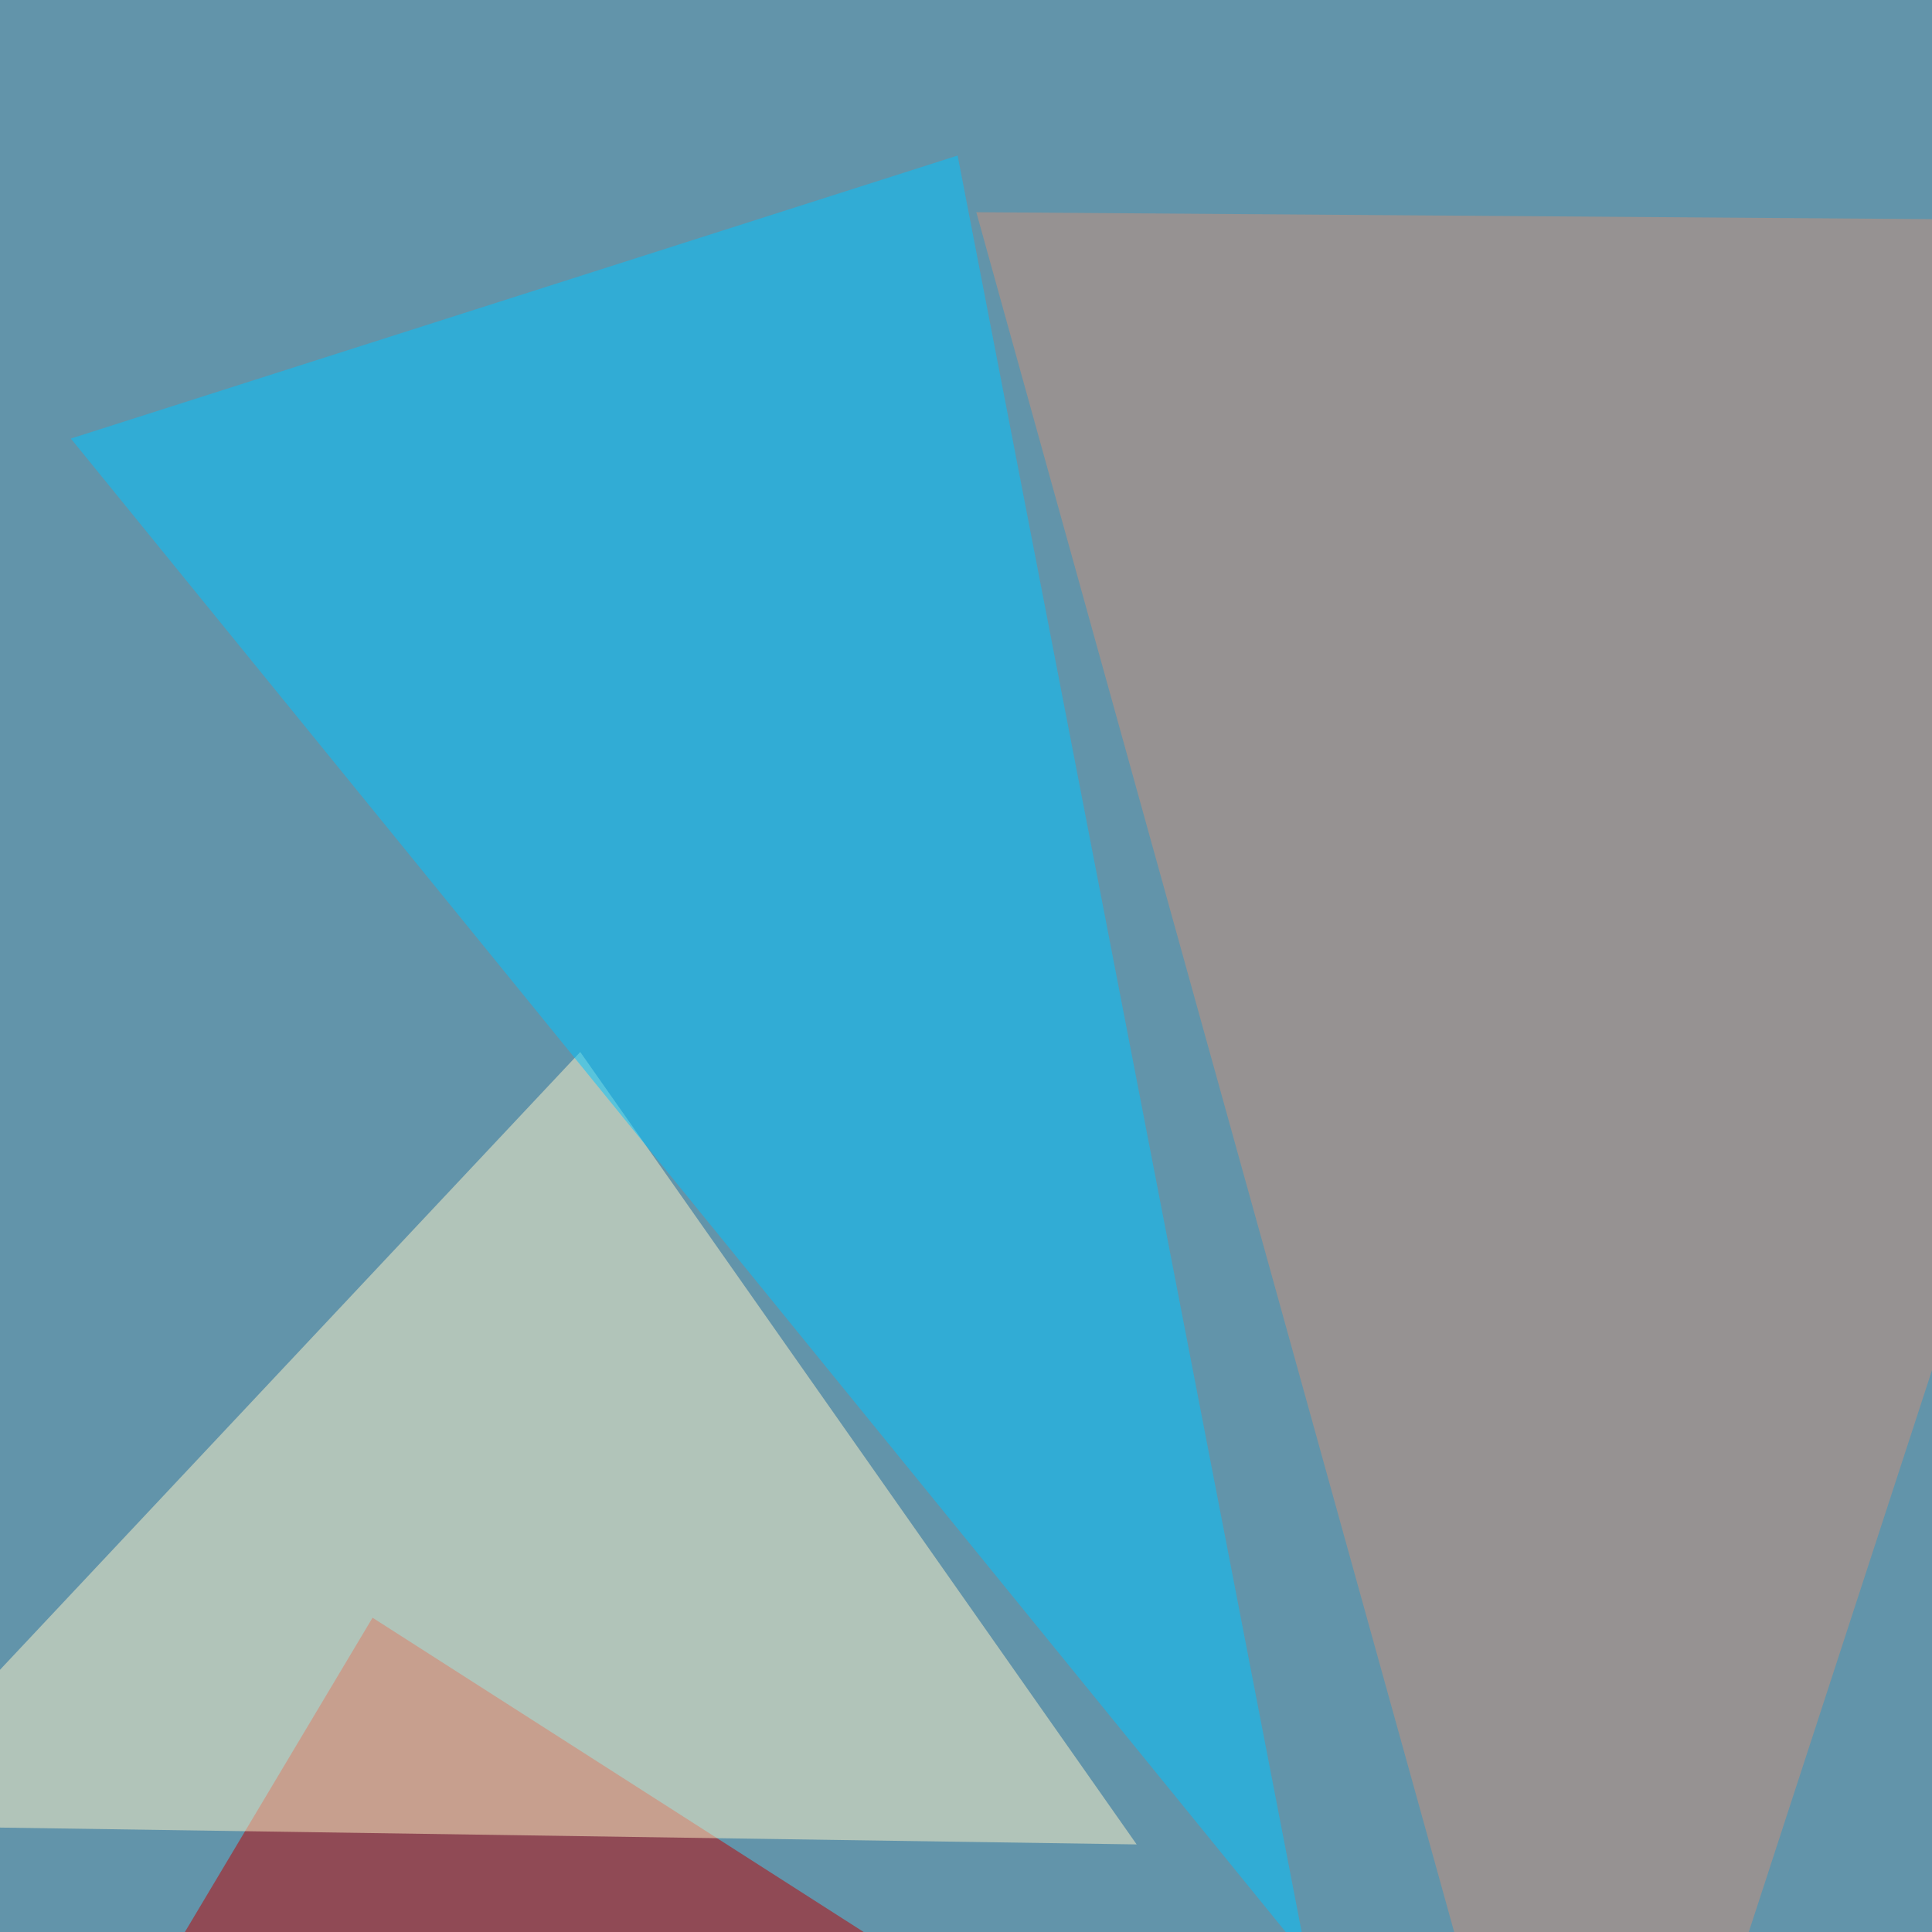
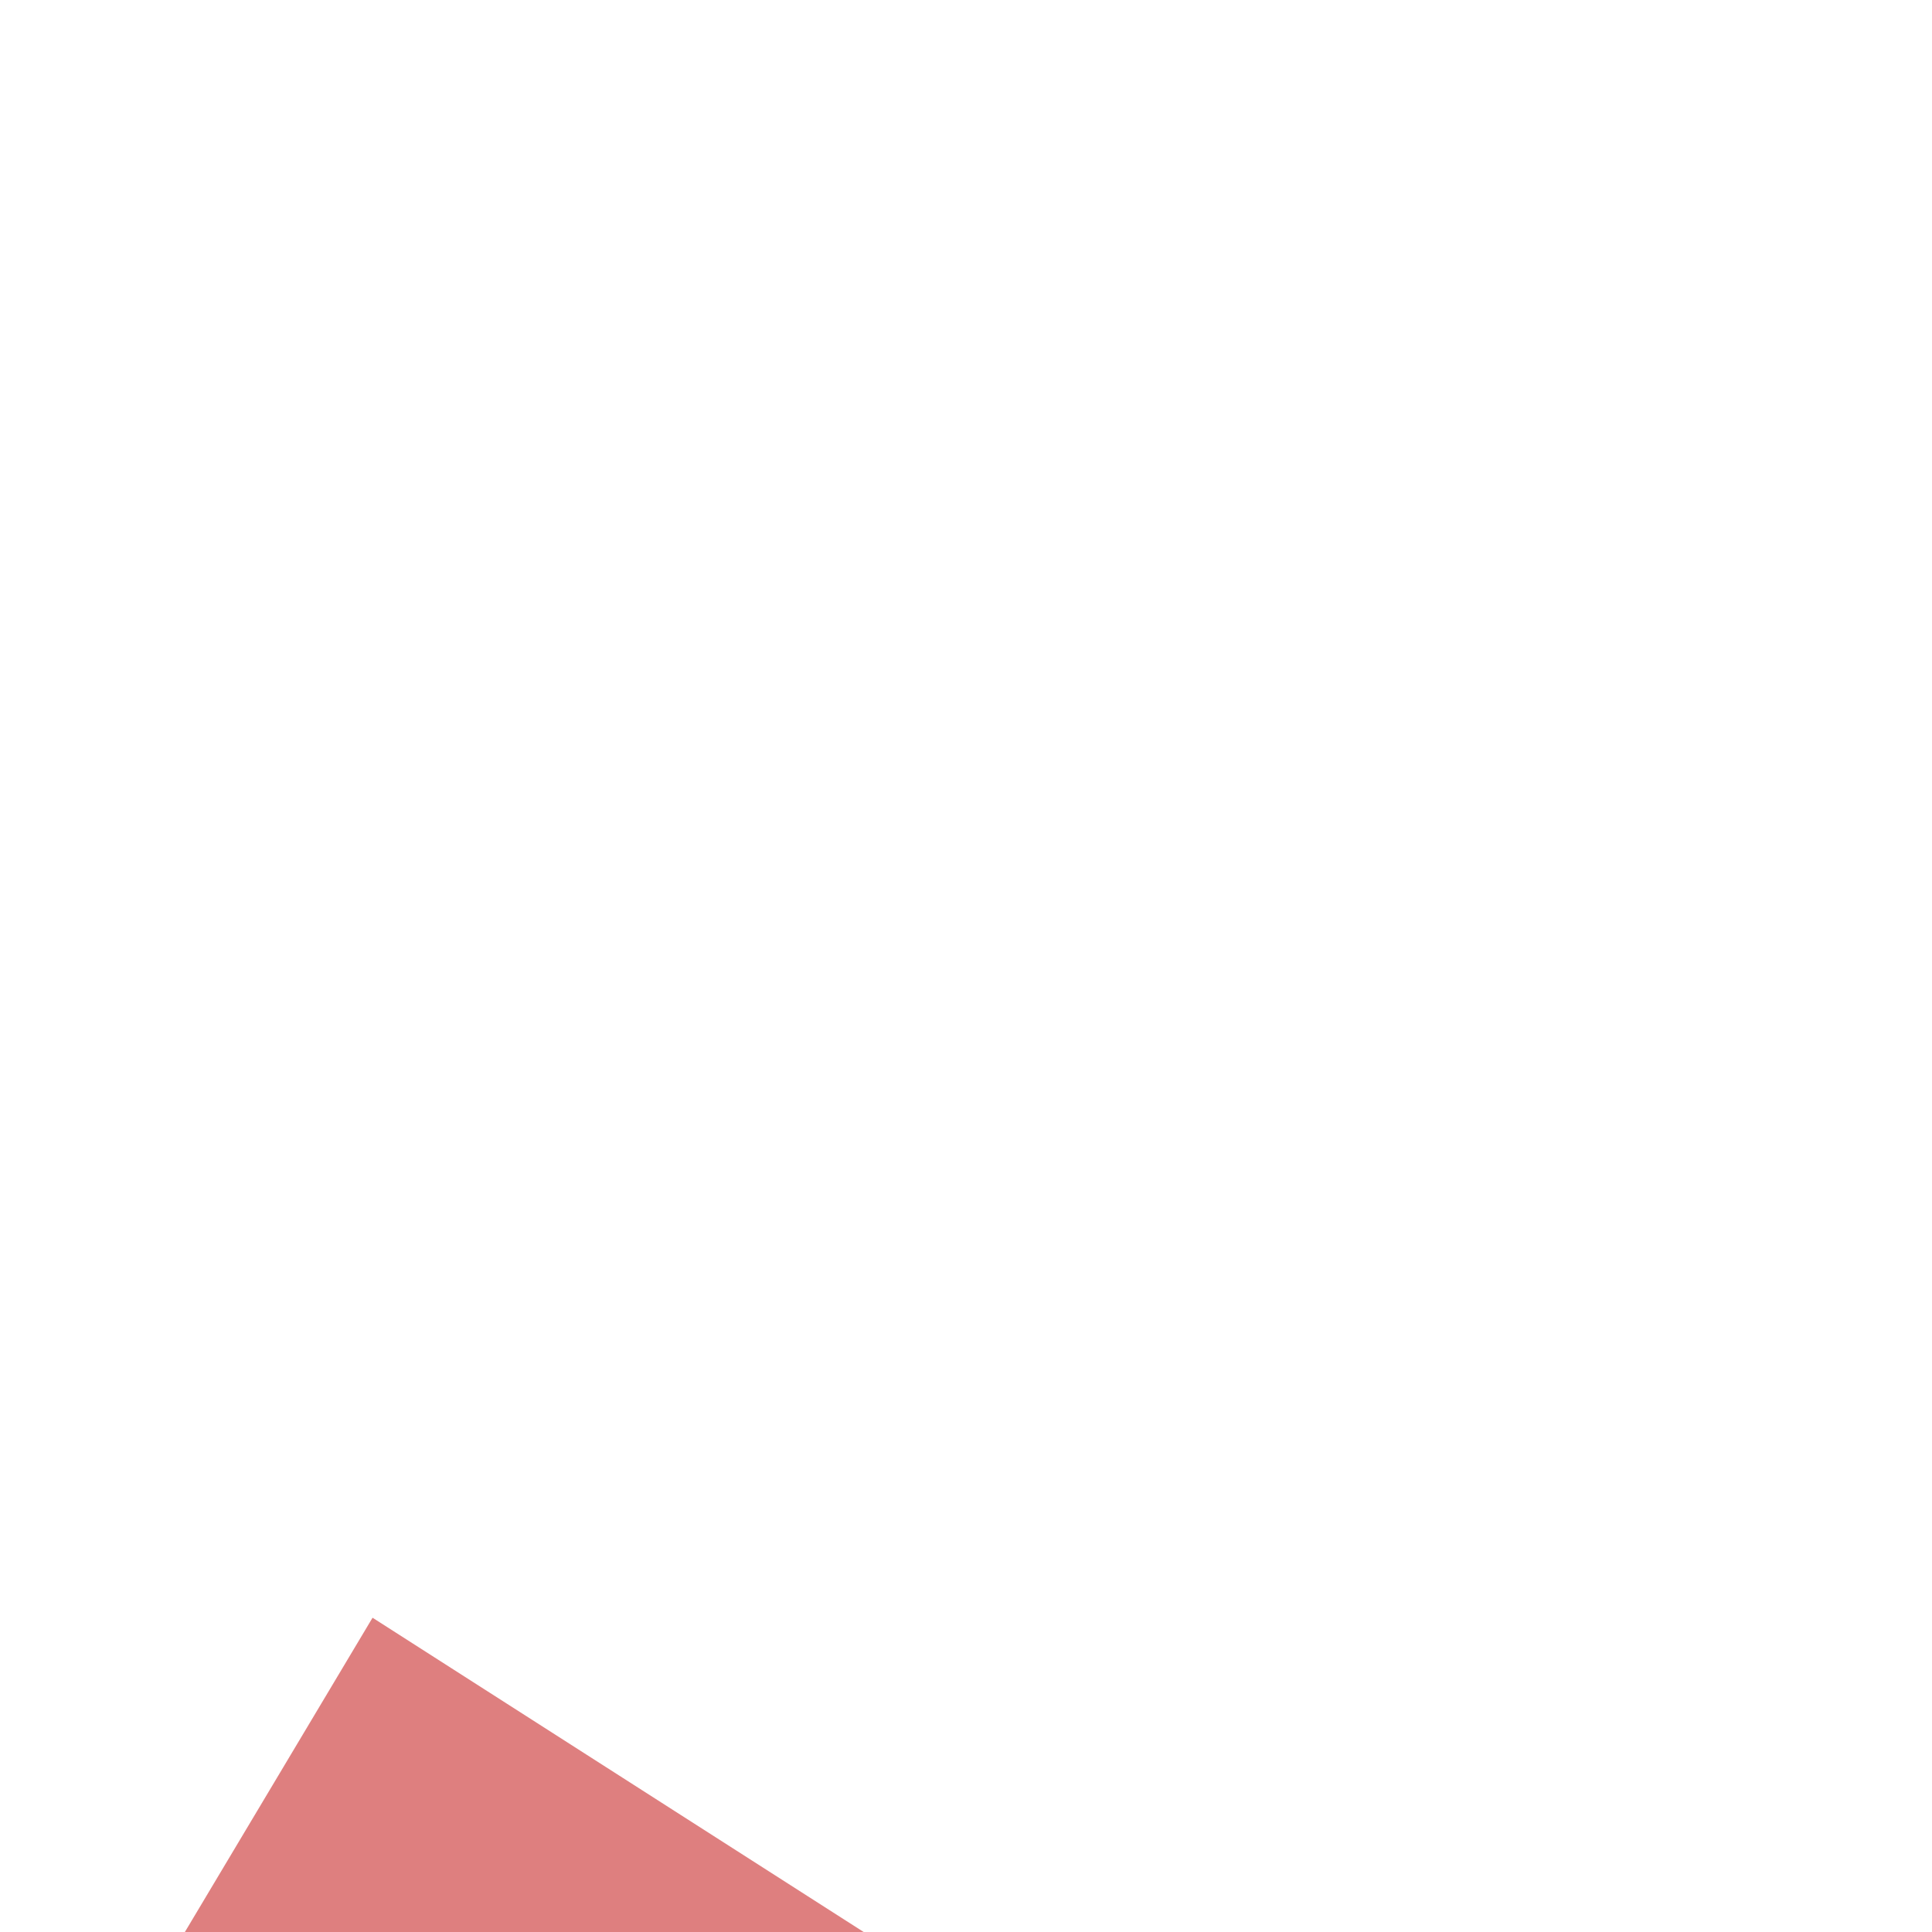
<svg xmlns="http://www.w3.org/2000/svg" width="600" height="600">
  <filter id="a">
    <feGaussianBlur stdDeviation="55" />
  </filter>
-   <rect width="100%" height="100%" fill="#6294aa" />
  <g filter="url(#a)">
    <g fill-opacity=".5">
      <path fill="#bf0000" d="M-10.3 713.4L482 736.8 115.7 502.4z" />
-       <path fill="#fff4c8" d="M353 572.8L180.2 326.7-45.4 566.9z" />
-       <path fill="#00c5ff" d="M297.4 48.3L405.8 608 22 136.2z" />
-       <path fill="#ca907a" d="M493.7 751.5L303.2 65.9l413.1 3z" />
    </g>
  </g>
</svg>